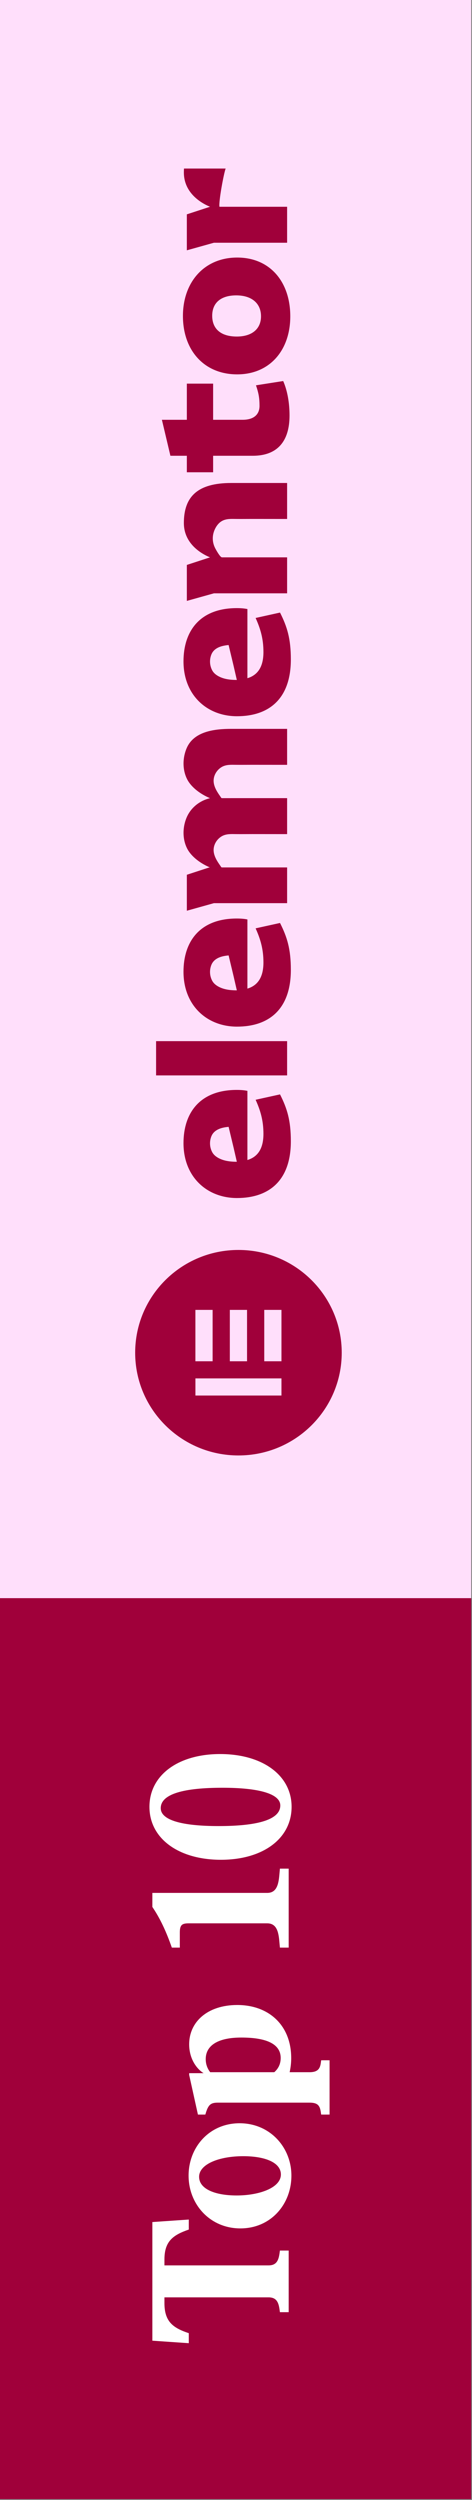
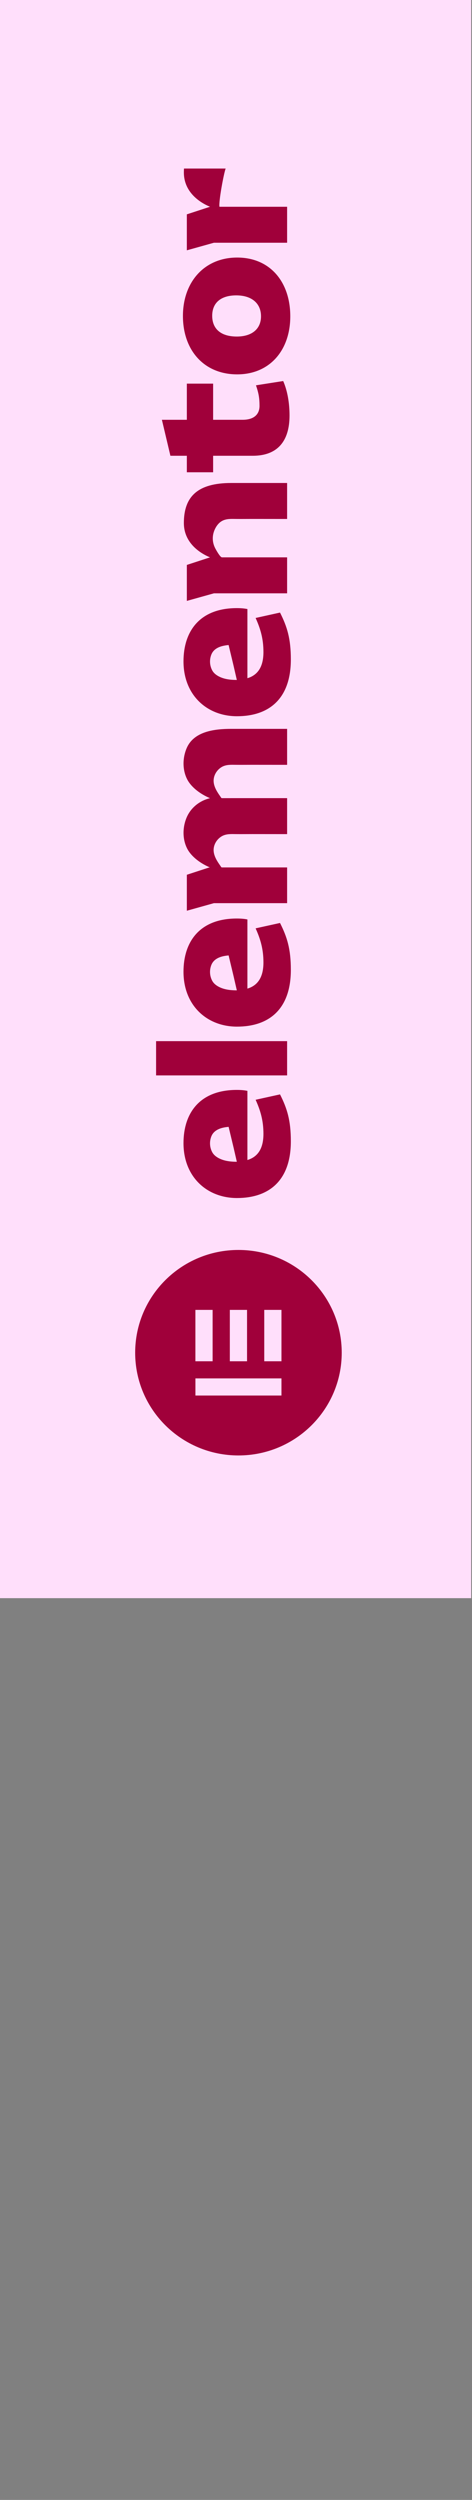
<svg xmlns="http://www.w3.org/2000/svg" width="112" height="593" viewBox="0 0 112 593" fill="none">
  <rect x="0" y="0" width="112" height="593" fill="#808080" stroke="none" />
  <path d="M111.8 0L0 0L0 379.095H111.8L111.8 0Z" fill="#FFDFFB" />
-   <path d="M111.8 379.095H0L0 592.8H111.8V379.095Z" fill="#A0003A" />
  <path fill-rule="evenodd" clip-rule="evenodd" d="M32.074 320.875C32.074 307.411 43.045 296.498 56.581 296.498C70.116 296.498 81.088 307.411 81.088 320.875C81.088 334.332 70.116 345.245 56.581 345.245C43.045 345.245 32.074 334.332 32.074 320.875ZM43.541 156.879C43.541 149.797 47.34 144.25 56.19 144.25C57.291 144.25 58.043 144.337 58.707 144.47V160.878C61.184 160.13 62.512 158.154 62.512 154.677C62.512 151.512 61.801 149.136 60.654 146.586L66.445 145.305C68.129 148.649 69.015 151.466 69.015 156.438C69.015 165.63 63.969 169.896 56.231 169.896C49.111 169.896 43.541 164.883 43.541 156.879ZM43.541 230.502C43.541 223.42 47.34 217.879 56.19 217.879C57.291 217.879 58.043 217.966 58.707 218.099V234.507C61.184 233.759 62.512 231.777 62.512 228.305C62.512 225.135 61.801 222.759 60.654 220.209L66.445 218.934C68.129 222.278 69.015 225.095 69.015 230.062C69.015 239.259 63.969 243.525 56.231 243.525C49.111 243.525 43.541 238.512 43.541 230.502ZM43.541 271.165C43.541 264.083 47.34 258.536 56.19 258.536C57.291 258.536 58.043 258.628 58.707 258.756V275.164C61.184 274.416 62.512 272.44 62.512 268.962C62.512 265.798 61.801 263.422 60.654 260.872L66.445 259.597C68.129 262.935 69.015 265.752 69.015 270.724C69.015 279.916 63.969 284.182 56.231 284.182C49.111 284.182 43.541 279.169 43.541 271.165ZM43.407 74.945C43.407 66.941 48.447 61.093 56.278 61.093C64.15 61.093 68.881 66.941 68.881 75.032C68.881 83.082 64.016 88.803 56.278 88.803C48.447 88.803 43.407 83.129 43.407 74.945ZM38.417 99.579H44.336V91.001H50.571V99.579H57.558C60.3 99.579 61.582 98.259 61.582 96.279C61.582 94.256 61.317 93.112 60.742 91.397L67.199 90.385C68.216 92.717 68.702 95.62 68.702 98.567C68.702 104.769 65.74 108.112 59.99 108.112H50.571V112.027H44.336V108.112H40.436L38.417 99.579ZM43.641 182.39C43.404 180.759 43.637 179.05 44.263 177.541C45.959 173.446 50.968 172.891 54.86 172.891H68.128V181.424C65.362 181.424 62.598 181.418 59.833 181.416C58.566 181.414 57.298 181.436 56.031 181.42C54.861 181.407 53.653 181.325 52.602 181.945C52.485 182.014 52.371 182.09 52.262 182.171C51.249 182.926 50.602 184.176 50.697 185.445C50.789 186.689 51.52 187.855 52.228 188.849C52.278 188.919 52.502 189.309 52.614 189.327H54.662L54.86 189.325H68.128V197.859C65.362 197.859 62.598 197.853 59.833 197.85C58.566 197.849 57.298 197.871 56.031 197.855C54.861 197.841 53.653 197.759 52.602 198.379C52.485 198.449 52.371 198.524 52.262 198.606C51.249 199.361 50.602 200.61 50.697 201.88C50.789 203.123 51.52 204.29 52.228 205.284C52.277 205.352 52.493 205.729 52.608 205.759H68.128V214.237H50.755L44.336 216.033V207.5L49.662 205.759H49.814C47.732 204.892 45.401 203.282 44.377 201.22C44.003 200.467 43.761 199.656 43.641 198.825C43.404 197.194 43.637 195.485 44.263 193.975C45.266 191.555 47.429 189.899 49.832 189.332C47.745 188.467 45.404 186.853 44.377 184.786C44.003 184.032 43.761 183.221 43.641 182.39ZM37.038 246.969H68.127V255.094H37.038V246.969ZM43.628 124.07C43.628 117.912 46.768 114.569 54.86 114.569H68.127V123.103C65.362 123.103 62.598 123.097 59.833 123.094C58.566 123.093 57.297 123.115 56.032 123.099C54.861 123.086 53.653 123.003 52.602 123.623C51.892 124.043 51.373 124.73 51.017 125.472C50.292 126.978 50.313 128.611 51.087 130.089C51.277 130.451 52.234 132.208 52.675 132.208H68.127V140.742H50.755L44.336 142.538V134.004L49.831 132.208C47.121 131.084 43.628 128.555 43.628 124.07ZM43.628 40.91C43.628 40.59 43.642 40.283 43.659 39.98H53.54C53.081 41.23 51.858 47.831 52.074 49.047H68.127V57.581H50.755L44.335 59.377V50.843L49.831 49.047C47.121 47.922 43.628 45.394 43.628 40.91ZM62.705 310.715V322.903H66.789V310.715H62.705ZM46.372 326.966V331.029H66.789V326.966H46.372ZM50.352 74.904C50.352 78.028 52.426 79.831 56.19 79.831C59.727 79.831 61.935 78.069 61.935 75.032C61.935 71.914 59.681 70.065 56.056 70.065C52.426 70.065 50.352 71.821 50.352 74.904ZM54.535 310.715V322.903H58.62V310.715H54.535ZM50.154 155.256C49.664 156.485 49.74 157.893 50.375 159.052C50.958 160.113 52.286 160.727 53.422 161.005C54.314 161.226 55.275 161.289 56.19 161.289V161.26L55.415 157.887C55.38 157.739 55.344 157.59 55.308 157.439L55.2 156.985C54.728 155.016 54.256 153.048 54.256 153.048L54.244 153.007C53.883 153.036 53.522 153.089 53.166 153.158C51.89 153.407 50.661 153.987 50.154 155.256ZM50.154 228.885C49.664 230.108 49.74 231.522 50.375 232.681C50.958 233.742 52.286 234.356 53.422 234.634C54.314 234.855 55.275 234.918 56.19 234.918V234.889L55.415 231.516C55.38 231.368 55.344 231.219 55.308 231.068L55.2 230.614C54.728 228.643 54.256 226.671 54.256 226.671L54.244 226.631C53.883 226.665 53.522 226.712 53.166 226.781C51.89 227.03 50.661 227.616 50.154 228.885ZM50.154 269.542C49.664 270.771 49.74 272.179 50.375 273.338C50.958 274.398 52.286 275.013 53.422 275.291C54.314 275.512 55.275 275.581 56.19 275.581V275.546L55.415 272.173C54.885 269.959 54.256 267.334 54.256 267.334L54.244 267.293C53.883 267.328 53.522 267.374 53.166 267.443C51.89 267.693 50.661 268.273 50.154 269.542ZM46.366 310.715V322.903H50.451V310.715H46.366Z" fill="#A0003A" />
-   <path d="M68.499 533.848H66.419L66.327 534.533C66.096 536.132 65.634 537.366 63.74 537.366H39.019V535.949C39.019 531.609 41.098 530.147 44.795 528.868V526.493L36.154 527.086V555.228L44.795 555.822V553.447C41.098 552.213 39.019 550.751 39.019 546.32V544.949H63.74C65.634 544.949 66.096 546.183 66.327 547.782L66.419 548.467H68.499V533.848ZM69.146 516.076C69.146 509.361 64.063 503.65 56.855 503.65C49.647 503.65 44.749 509.361 44.749 516.076C44.749 522.883 49.831 528.594 57.04 528.594C64.248 528.594 69.146 522.883 69.146 516.076ZM66.651 515.802C66.651 519 61.429 520.782 56.162 520.782C51.079 520.782 47.244 519.274 47.244 516.351C47.244 513.381 51.911 511.462 57.733 511.462C62.815 511.462 66.651 512.924 66.651 515.802ZM78.202 488.711H76.215L76.123 489.351C75.938 490.767 75.337 491.544 73.443 491.544H68.73C68.961 490.493 69.1 489.351 69.1 488.209C69.1 480.397 63.786 475.6 56.3 475.6C49.277 475.6 44.887 479.574 44.887 484.919C44.887 488.437 46.736 490.813 48.307 491.772H44.887V492.183L46.967 501.594H48.722C49.369 499.356 49.878 498.762 51.68 498.762H73.443C75.337 498.762 75.892 499.401 76.123 501L76.215 501.594H78.202V488.711ZM66.604 488.163C66.604 489.716 65.957 490.767 65.08 491.544H49.878C49.277 490.767 48.815 489.762 48.815 488.437C48.815 485.331 51.495 483.32 57.271 483.32C63.647 483.32 66.604 485.056 66.604 488.163ZM68.499 443.255H66.419L66.327 444.306C66.142 446.544 65.865 449.011 63.416 449.011H36.154V452.346C38.049 455.133 39.481 458.285 40.775 461.986H42.669V458.376C42.669 456.595 43.224 456.229 44.749 456.229H63.416C65.865 456.229 66.142 458.696 66.327 460.98L66.419 461.986H68.499V443.255ZM69.192 428.59C69.192 421.098 62.261 416.072 52.234 416.072C42.254 416.072 35.461 421.098 35.461 428.59C35.461 436.128 42.392 441.153 52.419 441.153C62.4 441.153 69.192 436.128 69.192 428.59ZM66.512 428.27C66.512 431.742 60.828 433.158 51.864 433.158C43.27 433.158 38.141 431.788 38.141 428.91C38.141 425.483 43.778 424.067 52.789 424.067C61.383 424.067 66.512 425.483 66.512 428.27Z" fill="white" />
</svg>